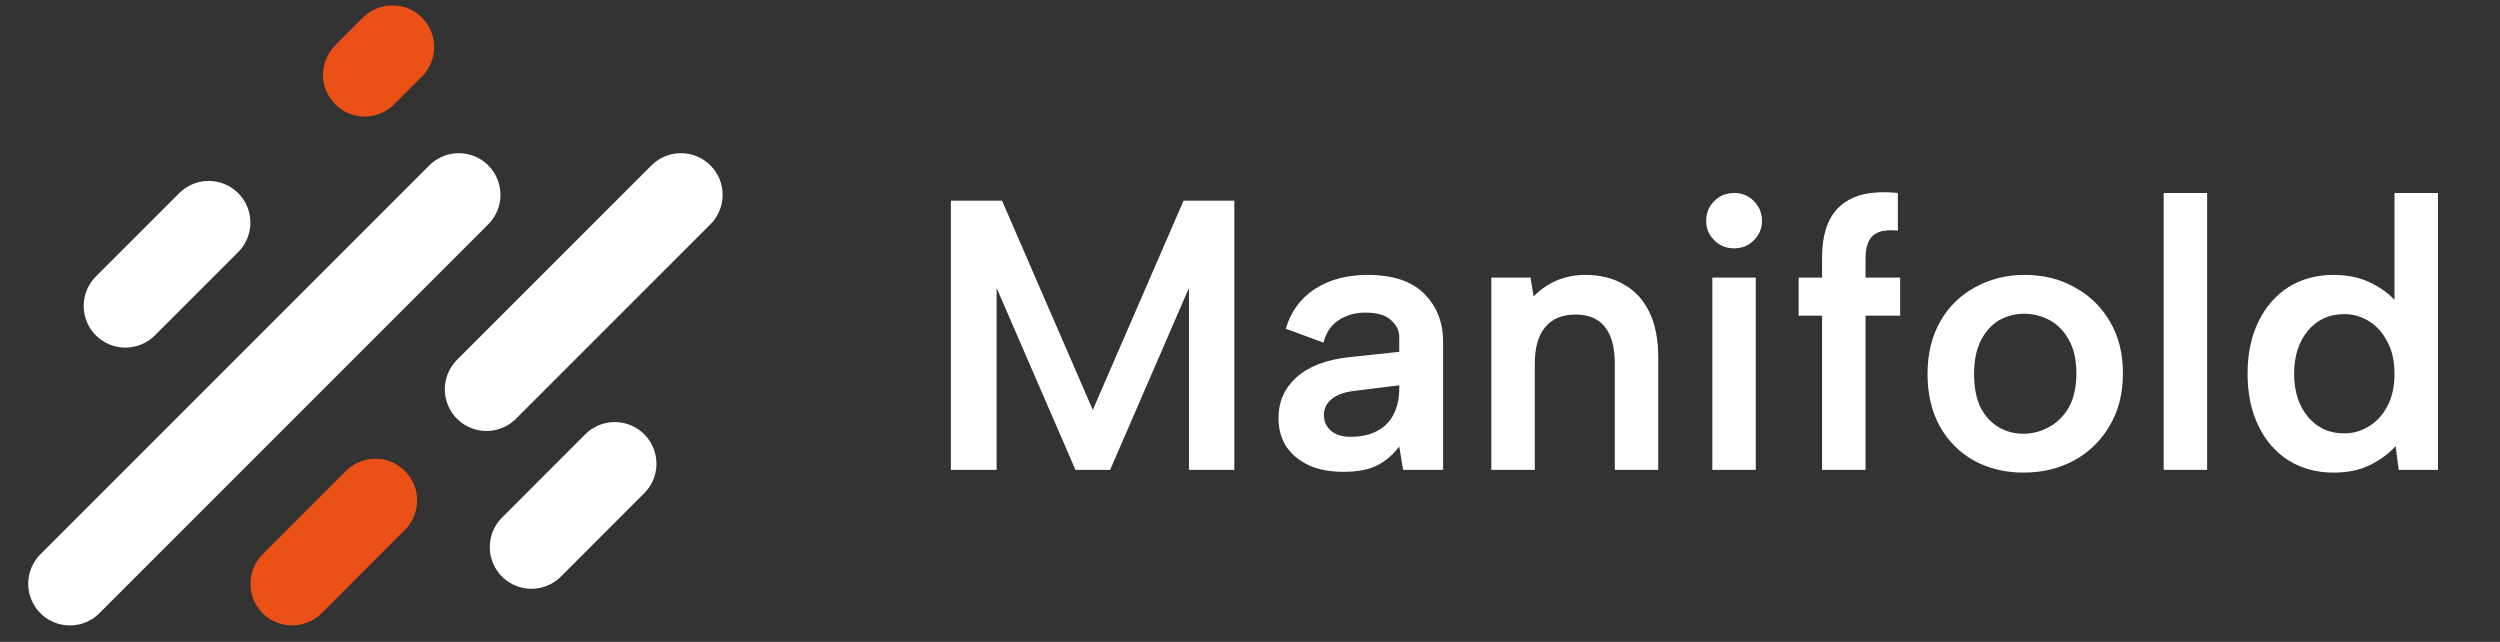
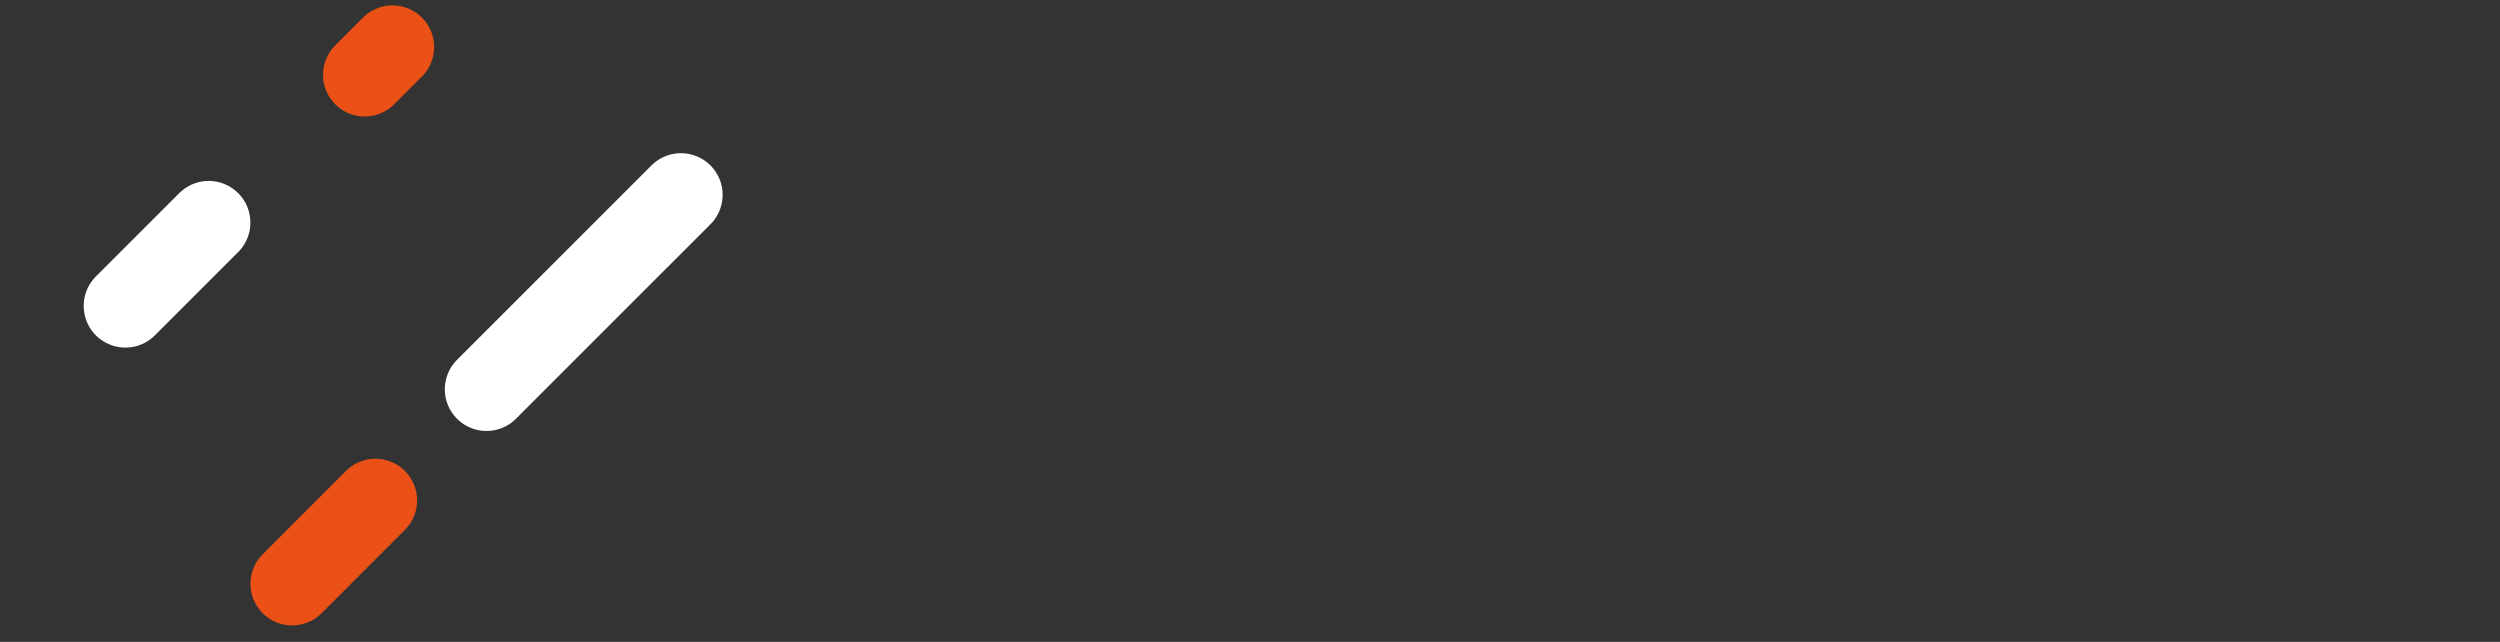
<svg xmlns="http://www.w3.org/2000/svg" width="74" height="19" viewBox="0 0 74 19" fill="none">
  <rect x="0" y="0" width="74" height="19" fill="#333333" stroke="none" />
  <path d="M6.178 6.589L3.711 9.055" stroke="white" stroke-width="2.467" stroke-linecap="round" />
-   <path d="M18.197 13.727L15.731 16.194" stroke="white" stroke-width="2.467" stroke-linecap="round" />
  <path d="M11.617 1.393L10.795 2.215" stroke="#EB5017" stroke-width="2.467" stroke-linecap="round" />
-   <path d="M13.58 5.768L2.069 17.279" stroke="white" stroke-width="2.467" stroke-linecap="round" />
  <path d="M20.156 5.768L14.4 11.523" stroke="white" stroke-width="2.467" stroke-linecap="round" />
  <path d="M11.113 14.812L8.647 17.279" stroke="#EB5017" stroke-width="2.467" stroke-linecap="round" />
-   <path d="M29.5 13.909H28.146V5.94H29.66L32.347 12.133L35.033 5.94H36.536V13.909H35.193V8.524L32.859 13.909H31.834L29.5 8.524V13.909ZM41.532 13.909L41.418 13.215C41.236 13.458 41.02 13.643 40.769 13.773C40.519 13.902 40.185 13.966 39.767 13.966C39.373 13.966 39.031 13.902 38.743 13.773C38.454 13.636 38.23 13.45 38.071 13.215C37.919 12.972 37.843 12.691 37.843 12.372C37.843 11.894 38.018 11.495 38.367 11.177C38.724 10.85 39.244 10.649 39.927 10.573L41.418 10.414V9.97C41.418 9.788 41.339 9.625 41.179 9.48C41.02 9.329 40.765 9.253 40.416 9.253C40.113 9.253 39.847 9.329 39.619 9.48C39.399 9.625 39.251 9.845 39.175 10.141L38.06 9.731C38.204 9.23 38.488 8.839 38.913 8.558C39.346 8.277 39.87 8.137 40.485 8.137C41.228 8.137 41.786 8.323 42.158 8.695C42.53 9.067 42.716 9.541 42.716 10.118V13.909H41.532ZM41.418 11.405L40.052 11.575C39.764 11.613 39.547 11.697 39.403 11.826C39.259 11.947 39.187 12.103 39.187 12.293C39.187 12.467 39.255 12.619 39.392 12.748C39.536 12.869 39.729 12.93 39.972 12.93C40.283 12.93 40.545 12.873 40.758 12.759C40.978 12.645 41.141 12.482 41.247 12.27C41.361 12.057 41.418 11.795 41.418 11.484V11.405ZM44.143 8.217H45.304L45.395 8.775C45.585 8.577 45.809 8.422 46.067 8.308C46.333 8.194 46.617 8.137 46.921 8.137C47.369 8.137 47.752 8.232 48.071 8.422C48.397 8.604 48.648 8.877 48.822 9.241C48.997 9.598 49.084 10.046 49.084 10.585V13.909H47.798V10.755C47.798 10.277 47.699 9.917 47.502 9.674C47.312 9.431 47.023 9.31 46.636 9.31C46.242 9.31 45.942 9.435 45.737 9.685C45.532 9.928 45.43 10.289 45.43 10.767V13.909H44.143V8.217ZM50.685 8.217H51.971V13.909H50.685V8.217ZM51.334 7.351C51.099 7.351 50.901 7.272 50.742 7.112C50.582 6.953 50.503 6.763 50.503 6.543C50.503 6.308 50.582 6.11 50.742 5.951C50.901 5.792 51.099 5.712 51.334 5.712C51.562 5.712 51.755 5.792 51.914 5.951C52.074 6.11 52.154 6.308 52.154 6.543C52.154 6.763 52.074 6.953 51.914 7.112C51.755 7.272 51.562 7.351 51.334 7.351ZM53.933 7.636C53.933 7.173 54.009 6.794 54.161 6.497C54.32 6.194 54.563 5.974 54.89 5.837C55.224 5.701 55.652 5.659 56.176 5.712V6.828C55.819 6.79 55.569 6.843 55.425 6.987C55.288 7.124 55.22 7.344 55.22 7.647V8.217H56.245V9.344H55.22V13.909H53.933V9.344H53.239V8.217H53.933V7.636ZM59.902 13.989C59.355 13.989 58.865 13.871 58.433 13.636C58 13.393 57.663 13.055 57.42 12.623C57.177 12.182 57.055 11.666 57.055 11.074C57.055 10.475 57.181 9.955 57.431 9.515C57.681 9.074 58.027 8.737 58.467 8.501C58.907 8.258 59.397 8.137 59.936 8.137C60.482 8.137 60.972 8.258 61.404 8.501C61.845 8.737 62.194 9.074 62.452 9.515C62.71 9.947 62.839 10.46 62.839 11.052C62.839 11.651 62.706 12.171 62.44 12.611C62.182 13.052 61.829 13.393 61.382 13.636C60.941 13.871 60.448 13.989 59.902 13.989ZM59.89 12.839C60.156 12.839 60.406 12.774 60.642 12.645C60.885 12.516 61.082 12.323 61.234 12.065C61.385 11.799 61.461 11.461 61.461 11.052C61.461 10.657 61.389 10.331 61.245 10.072C61.101 9.807 60.911 9.609 60.676 9.48C60.44 9.351 60.186 9.287 59.913 9.287C59.647 9.287 59.401 9.351 59.173 9.48C58.953 9.609 58.774 9.807 58.638 10.072C58.501 10.331 58.433 10.664 58.433 11.074C58.433 11.469 58.497 11.799 58.626 12.065C58.763 12.323 58.941 12.516 59.161 12.645C59.382 12.774 59.624 12.839 59.89 12.839ZM64.045 5.712H65.331V13.909H64.045V5.712ZM71.025 9.059L70.877 9.093V5.712H72.164V13.909H71.002L70.911 13.203C70.714 13.423 70.463 13.609 70.16 13.761C69.856 13.913 69.496 13.989 69.078 13.989C68.57 13.989 68.122 13.867 67.735 13.625C67.355 13.382 67.059 13.04 66.847 12.6C66.634 12.16 66.528 11.647 66.528 11.063C66.528 10.479 66.634 9.966 66.847 9.526C67.059 9.086 67.355 8.744 67.735 8.501C68.122 8.258 68.57 8.137 69.078 8.137C69.526 8.137 69.917 8.228 70.251 8.41C70.585 8.585 70.843 8.801 71.025 9.059ZM67.906 11.063C67.906 11.587 68.042 12.012 68.316 12.338C68.589 12.664 68.945 12.828 69.386 12.828C69.651 12.828 69.894 12.759 70.114 12.623C70.342 12.486 70.524 12.289 70.661 12.031C70.805 11.765 70.877 11.442 70.877 11.063C70.877 10.683 70.805 10.365 70.661 10.107C70.524 9.841 70.342 9.64 70.114 9.503C69.894 9.367 69.651 9.298 69.386 9.298C68.945 9.298 68.589 9.461 68.316 9.788C68.042 10.114 67.906 10.539 67.906 11.063Z" fill="white" />
</svg>